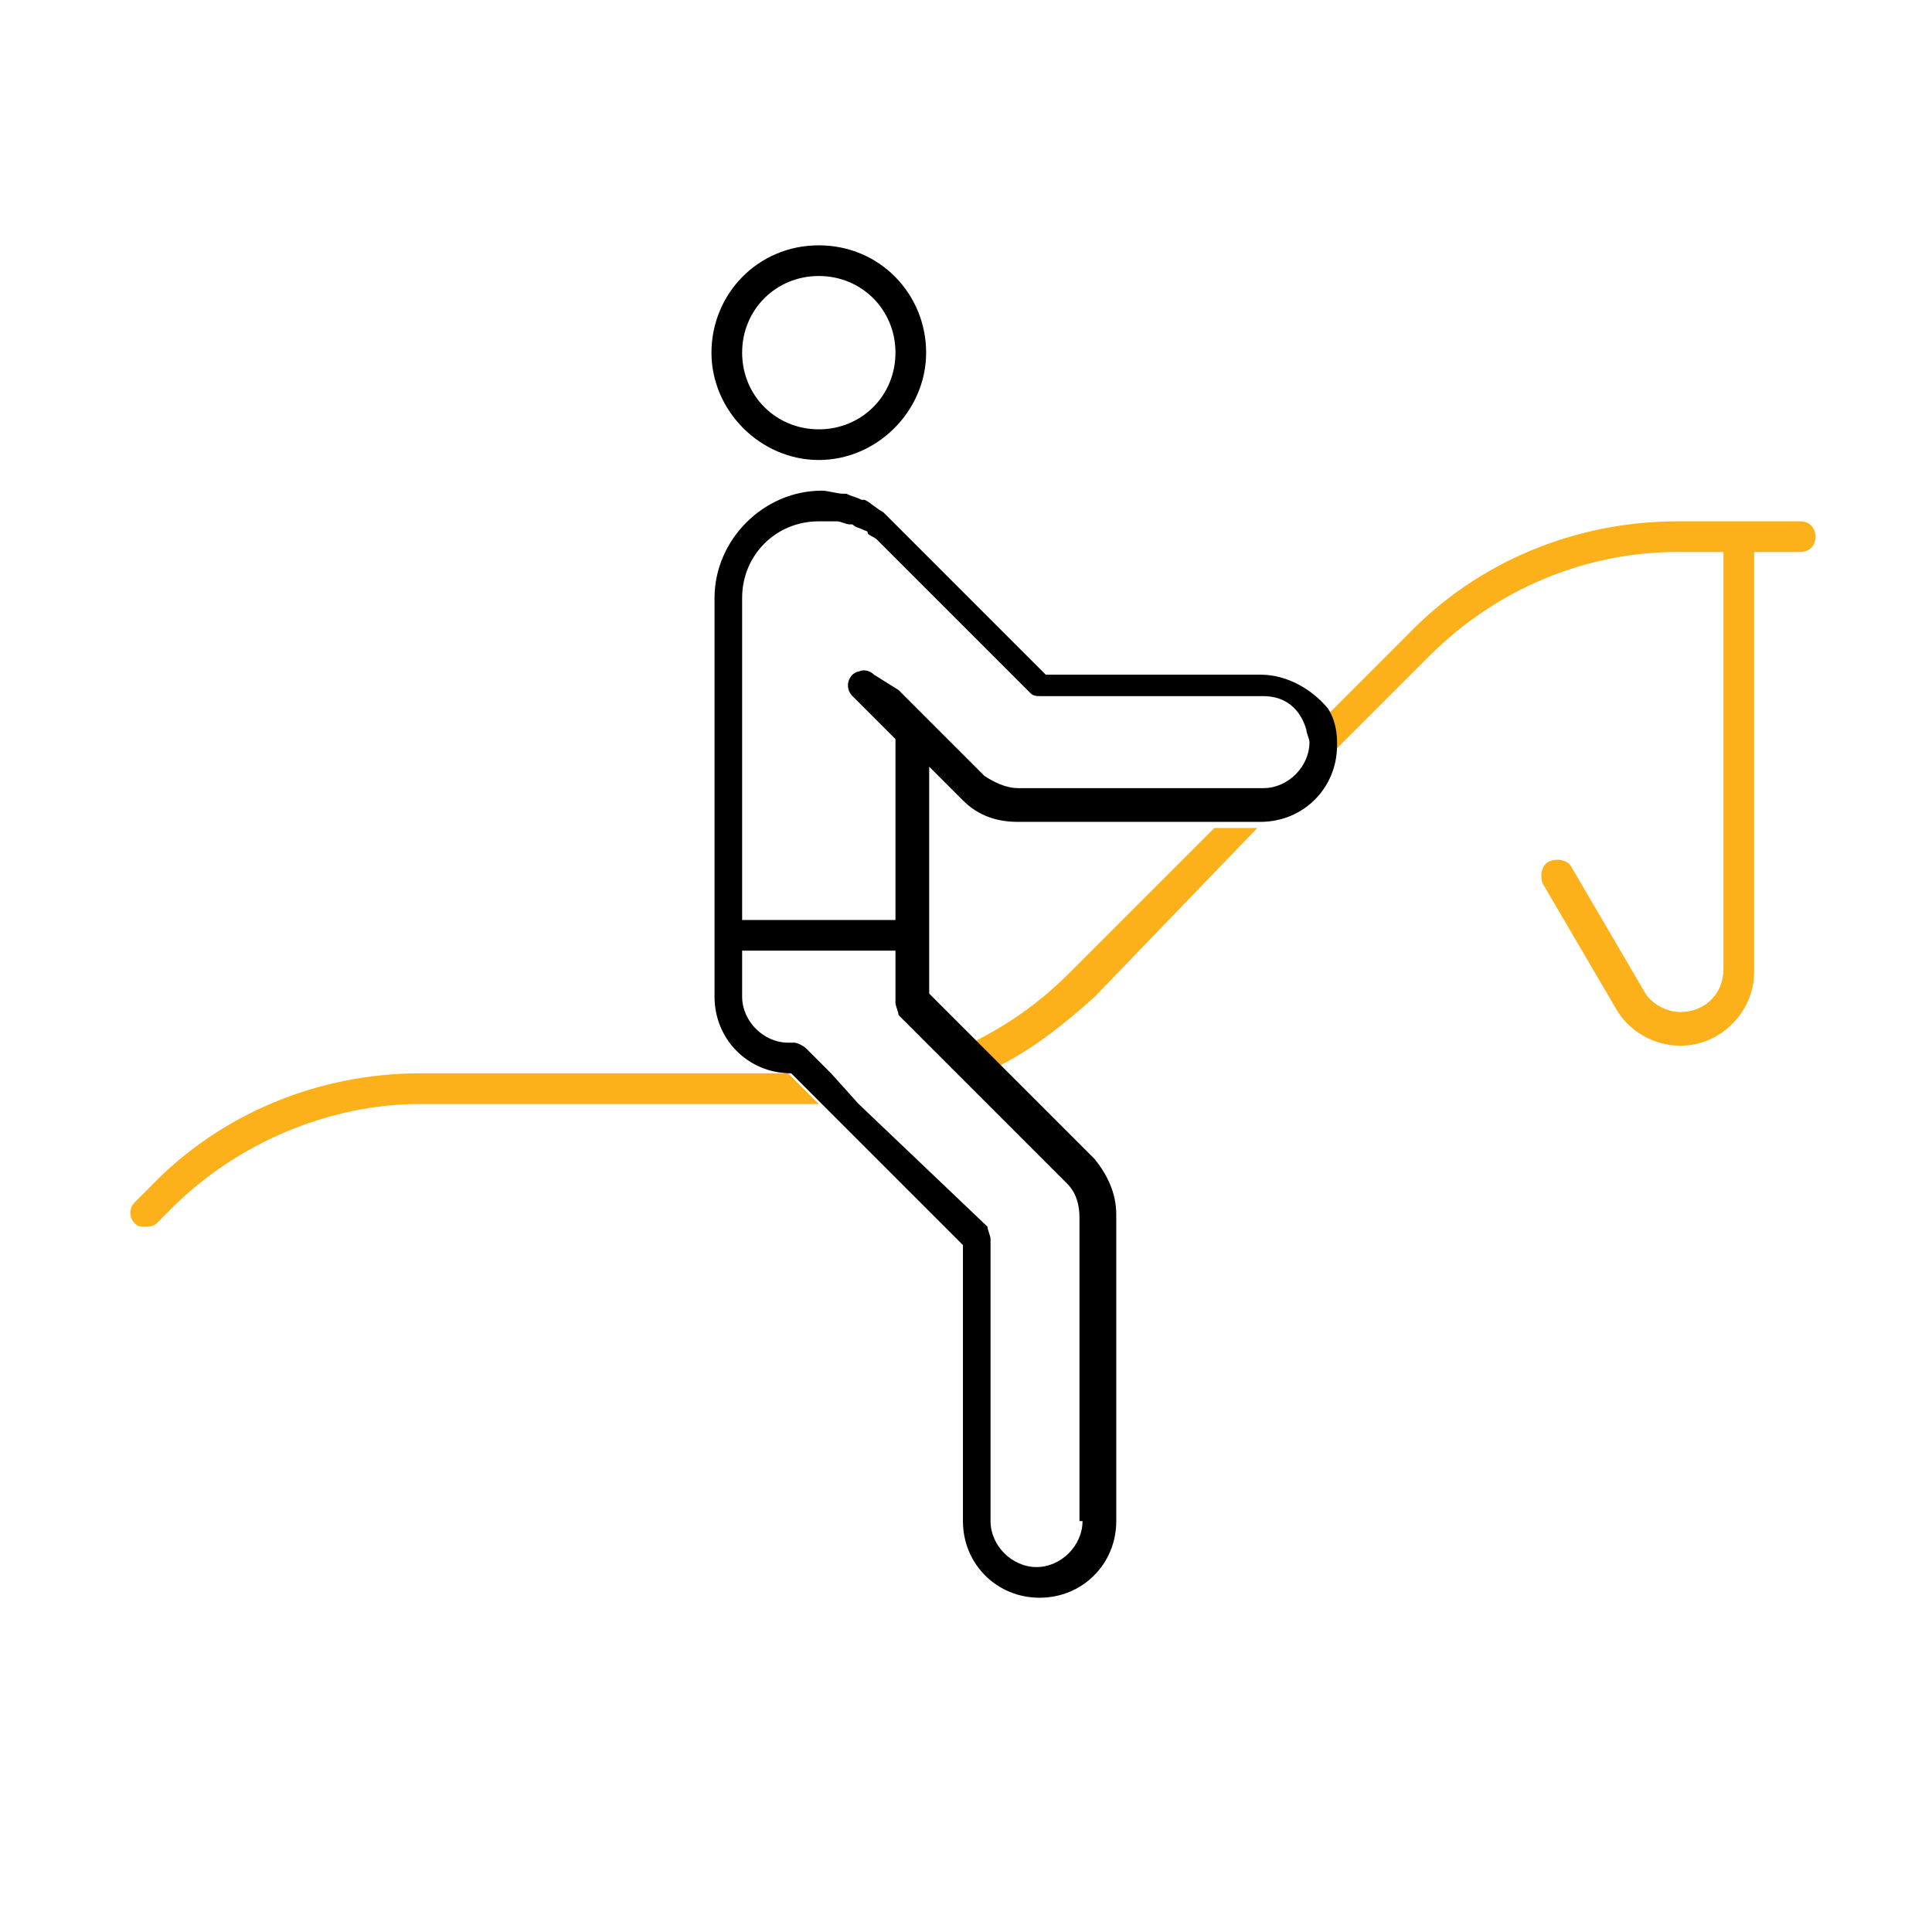
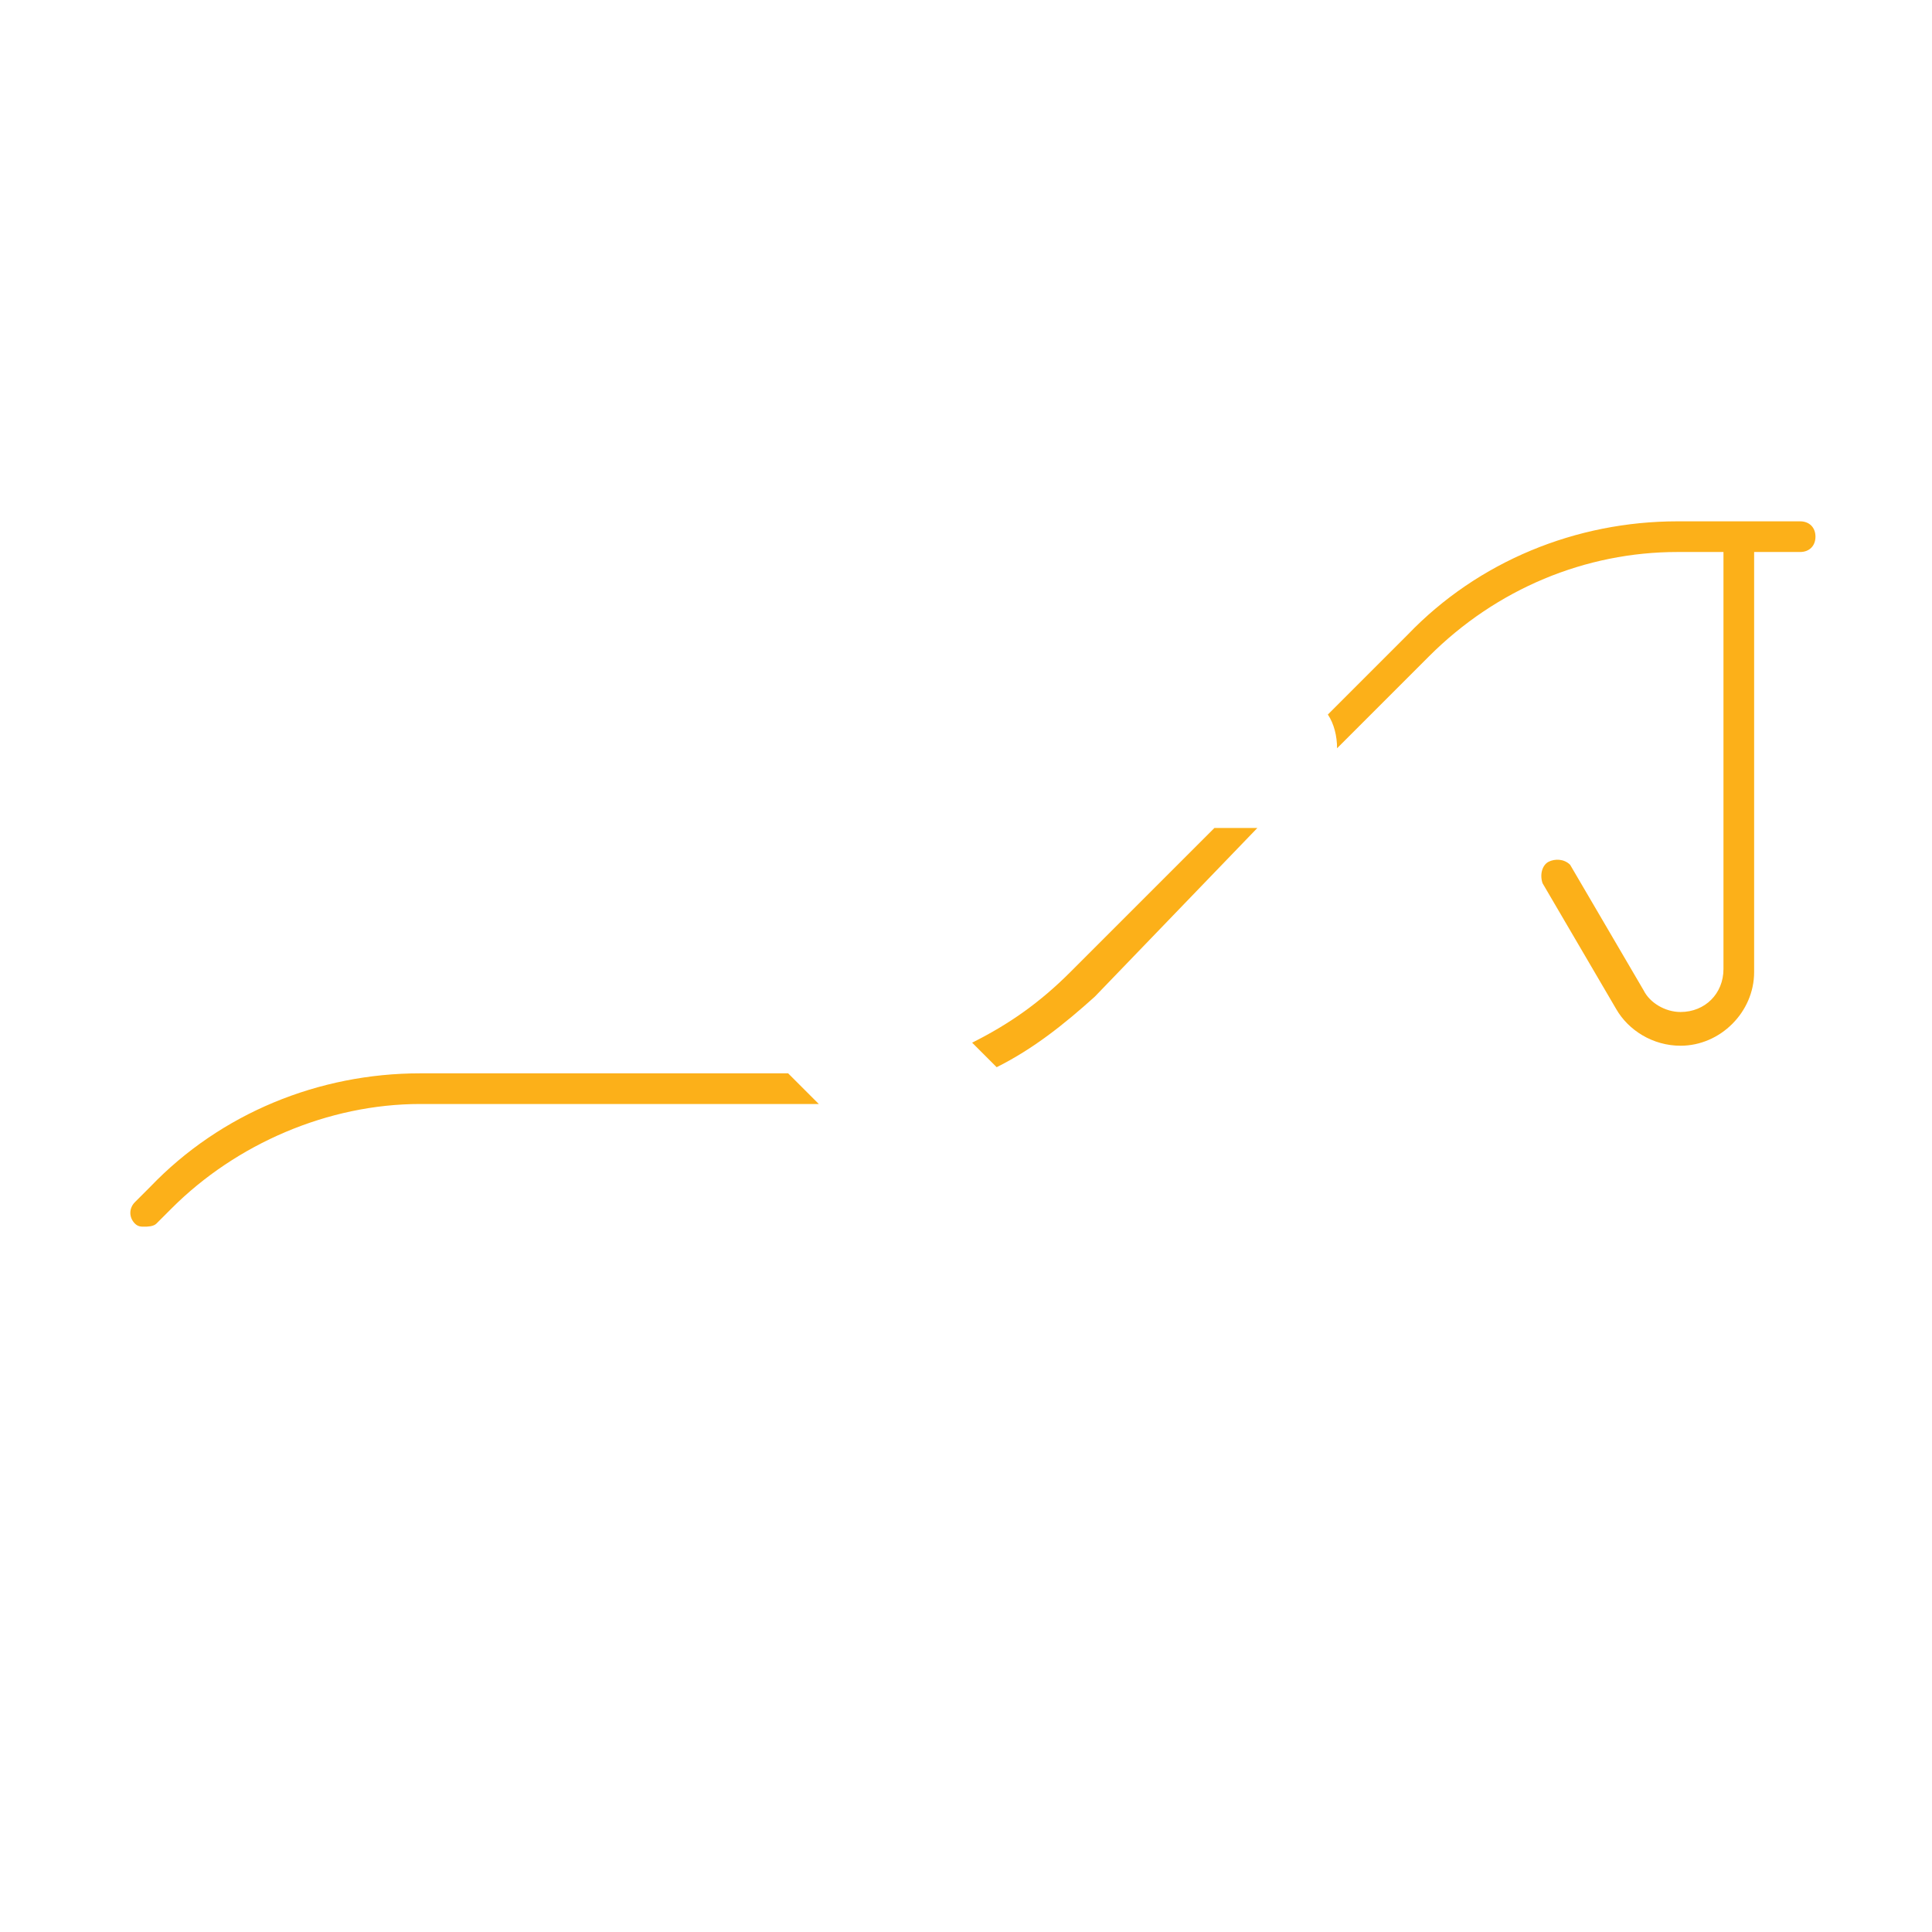
<svg xmlns="http://www.w3.org/2000/svg" version="1.1" id="Layer_1" x="0px" y="0px" viewBox="0 0 63 63" style="enable-background:new 0 0 63 63;" xml:space="preserve">
  <style type="text/css">
	.st0{fill:#FCB019;}
</style>
  <g id="Equestrian_x2F_Dressage">
    <path class="st0" d="M13.7,35c-3.3,0-6.5,1.3-8.8,3.7l-0.5,0.5c-0.2,0.2-0.2,0.5,0,0.7C4.5,40,4.6,40,4.7,40s0.3,0,0.4-0.1l0.5-0.5   c2.1-2.1,5.1-3.4,8.1-3.4h13l-1-1H13.7z" />
    <path class="st0" d="M34.9,31.7c-1,1-2,1.7-3.2,2.3l0.8,0.8c1.2-0.6,2.2-1.4,3.2-2.3L41,27h-1.4L34.9,31.7z" />
    <path class="st0" d="M58.7,17h-2h-2c-3.3,0-6.5,1.3-8.8,3.7l-2.6,2.6c0.2,0.3,0.3,0.7,0.3,1.1l3-3c2.2-2.2,5.1-3.4,8.1-3.4h1.5   v13.6c0,0.8-0.6,1.4-1.4,1.4c-0.5,0-1-0.3-1.2-0.7l-2.4-4.1C51,28,50.7,28,50.5,28.1c-0.2,0.1-0.3,0.4-0.2,0.7l2.4,4.1   c0.4,0.7,1.2,1.2,2.1,1.2c1.3,0,2.4-1.1,2.4-2.4V18h1.5c0.3,0,0.5-0.2,0.5-0.5S59,17,58.7,17z" />
-     <path d="M26.7,15c1.9,0,3.5-1.6,3.5-3.5S28.7,8,26.7,8s-3.5,1.6-3.5,3.5S24.8,15,26.7,15z M26.7,9c1.4,0,2.5,1.1,2.5,2.5   S28.1,14,26.7,14s-2.5-1.1-2.5-2.5S25.3,9,26.7,9z" />
-     <path d="M41.1,22h-7l-4.9-4.9c-0.1-0.1-0.2-0.2-0.3-0.3c0,0,0,0-0.1-0.1c-0.2-0.1-0.4-0.3-0.6-0.4c0,0,0,0-0.1,0   c-0.2-0.1-0.3-0.1-0.5-0.2c0,0-0.1,0-0.1,0c-0.2,0-0.5-0.1-0.7-0.1c-1.9,0-3.5,1.6-3.5,3.5v11v2c0,1.4,1.1,2.5,2.5,2.5l0,0l1,1   l4.6,4.6v9c0,1.4,1.1,2.5,2.5,2.5s2.5-1.1,2.5-2.5v-10c0-0.7-0.3-1.3-0.7-1.8l-3.2-3.2l-0.8-0.8l-1.4-1.4v-2v-5.4l1.1,1.1   c0.5,0.5,1.1,0.7,1.8,0.7c0,0,0,0,0,0h6.5H41h0.1c1.4,0,2.5-1.1,2.5-2.5c0,0,0-0.1,0-0.1c0-0.4-0.1-0.8-0.3-1.1   C42.8,22.5,42,22,41.1,22z M35.3,49.6c0,0.8-0.7,1.5-1.5,1.5s-1.5-0.7-1.5-1.5v-9.2c0-0.1-0.1-0.3-0.1-0.4L28,36L27.1,35l-0.8-0.8   C26.2,34.1,26,34,25.9,34h-0.2c-0.8,0-1.5-0.7-1.5-1.5V31h5v1.7c0,0.1,0.1,0.3,0.1,0.4l1.3,1.3l0.8,0.8l3.4,3.4   c0.3,0.3,0.4,0.7,0.4,1.1V49.6z M29.2,30h-5V19.5c0-1.4,1.1-2.5,2.5-2.5c0,0,0.1,0,0.1,0l0,0c0.1,0,0.3,0,0.4,0c0,0,0.1,0,0.1,0   c0.1,0,0.3,0.1,0.4,0.1c0,0,0,0,0.1,0c0.1,0.1,0.2,0.1,0.4,0.2c0,0,0.1,0,0.1,0.1c0.1,0.1,0.2,0.1,0.3,0.2l1.7,1.7l3.3,3.3   c0.1,0.1,0.2,0.1,0.4,0.1h7.2c0.7,0,1.2,0.4,1.4,1.1c0,0.1,0.1,0.3,0.1,0.4c0,0.8-0.7,1.5-1.5,1.5h-0.5h-7.5c0,0,0,0,0,0   c-0.4,0-0.8-0.2-1.1-0.4l-1.8-1.8l-1-1L28.5,22c-0.1-0.1-0.3-0.2-0.5-0.1c-0.1,0-0.2,0.1-0.2,0.1c-0.2,0.2-0.2,0.5,0,0.7l1.4,1.4   V30z" />
  </g>
</svg>